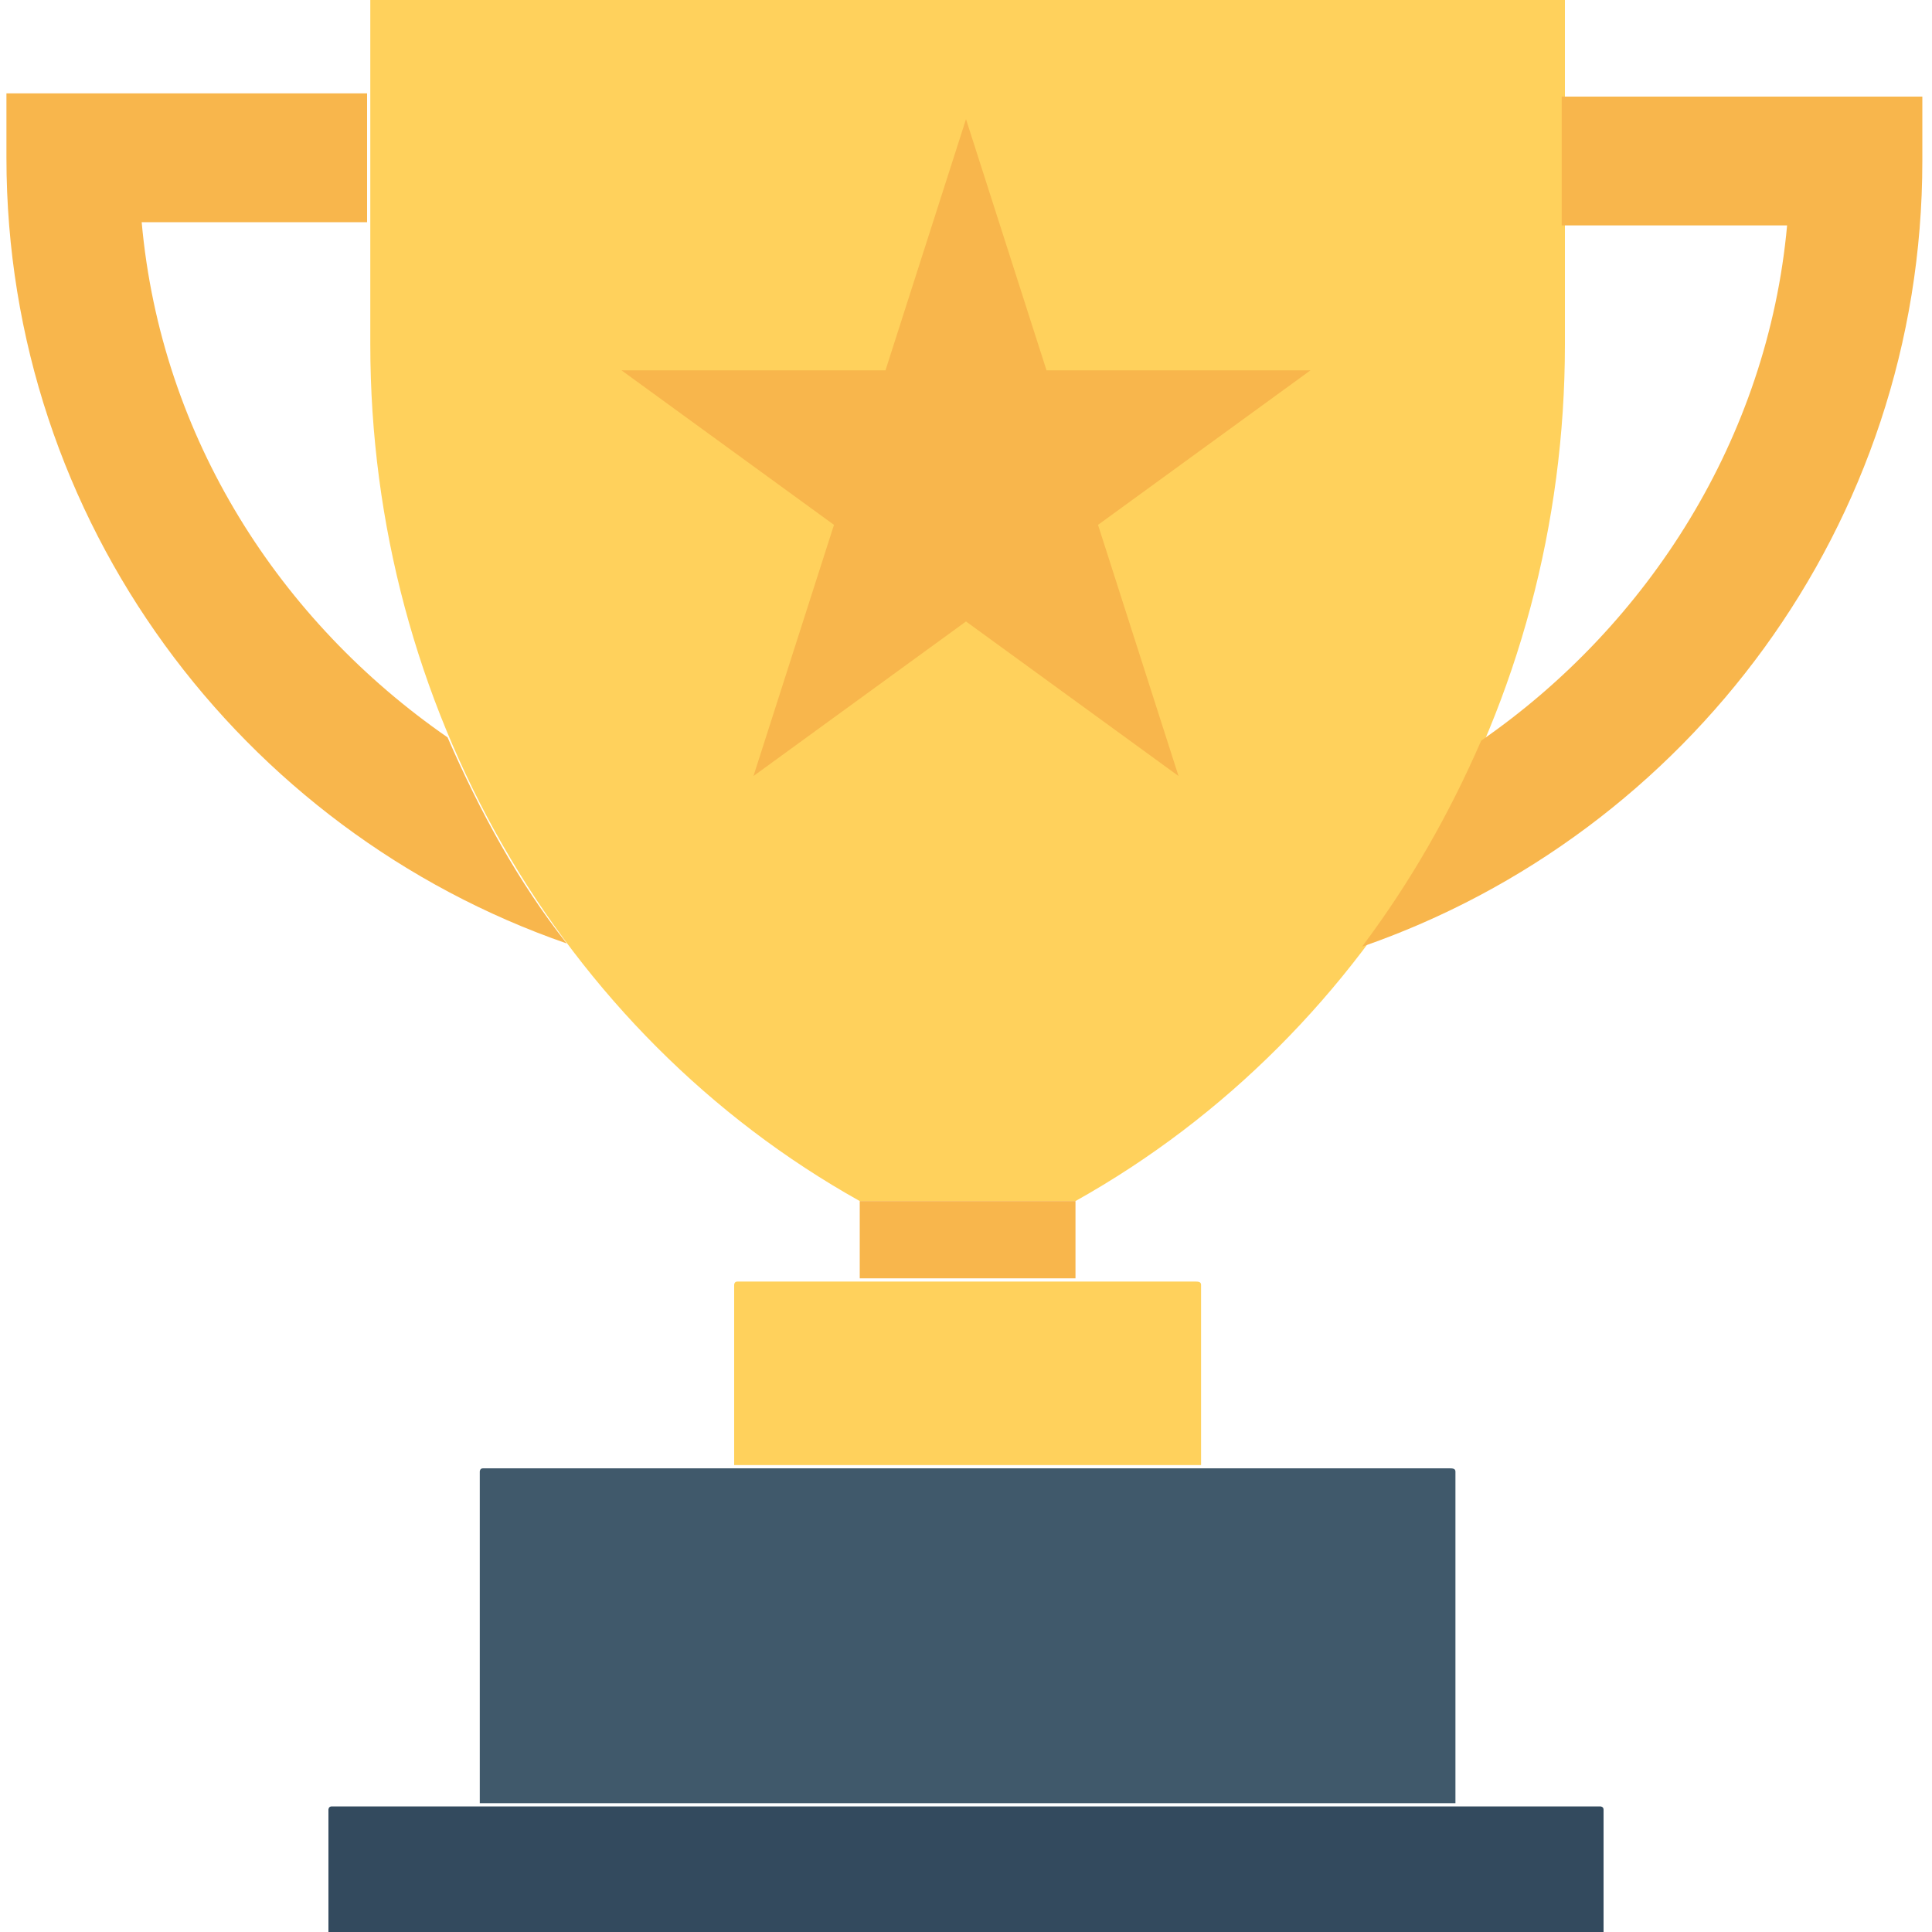
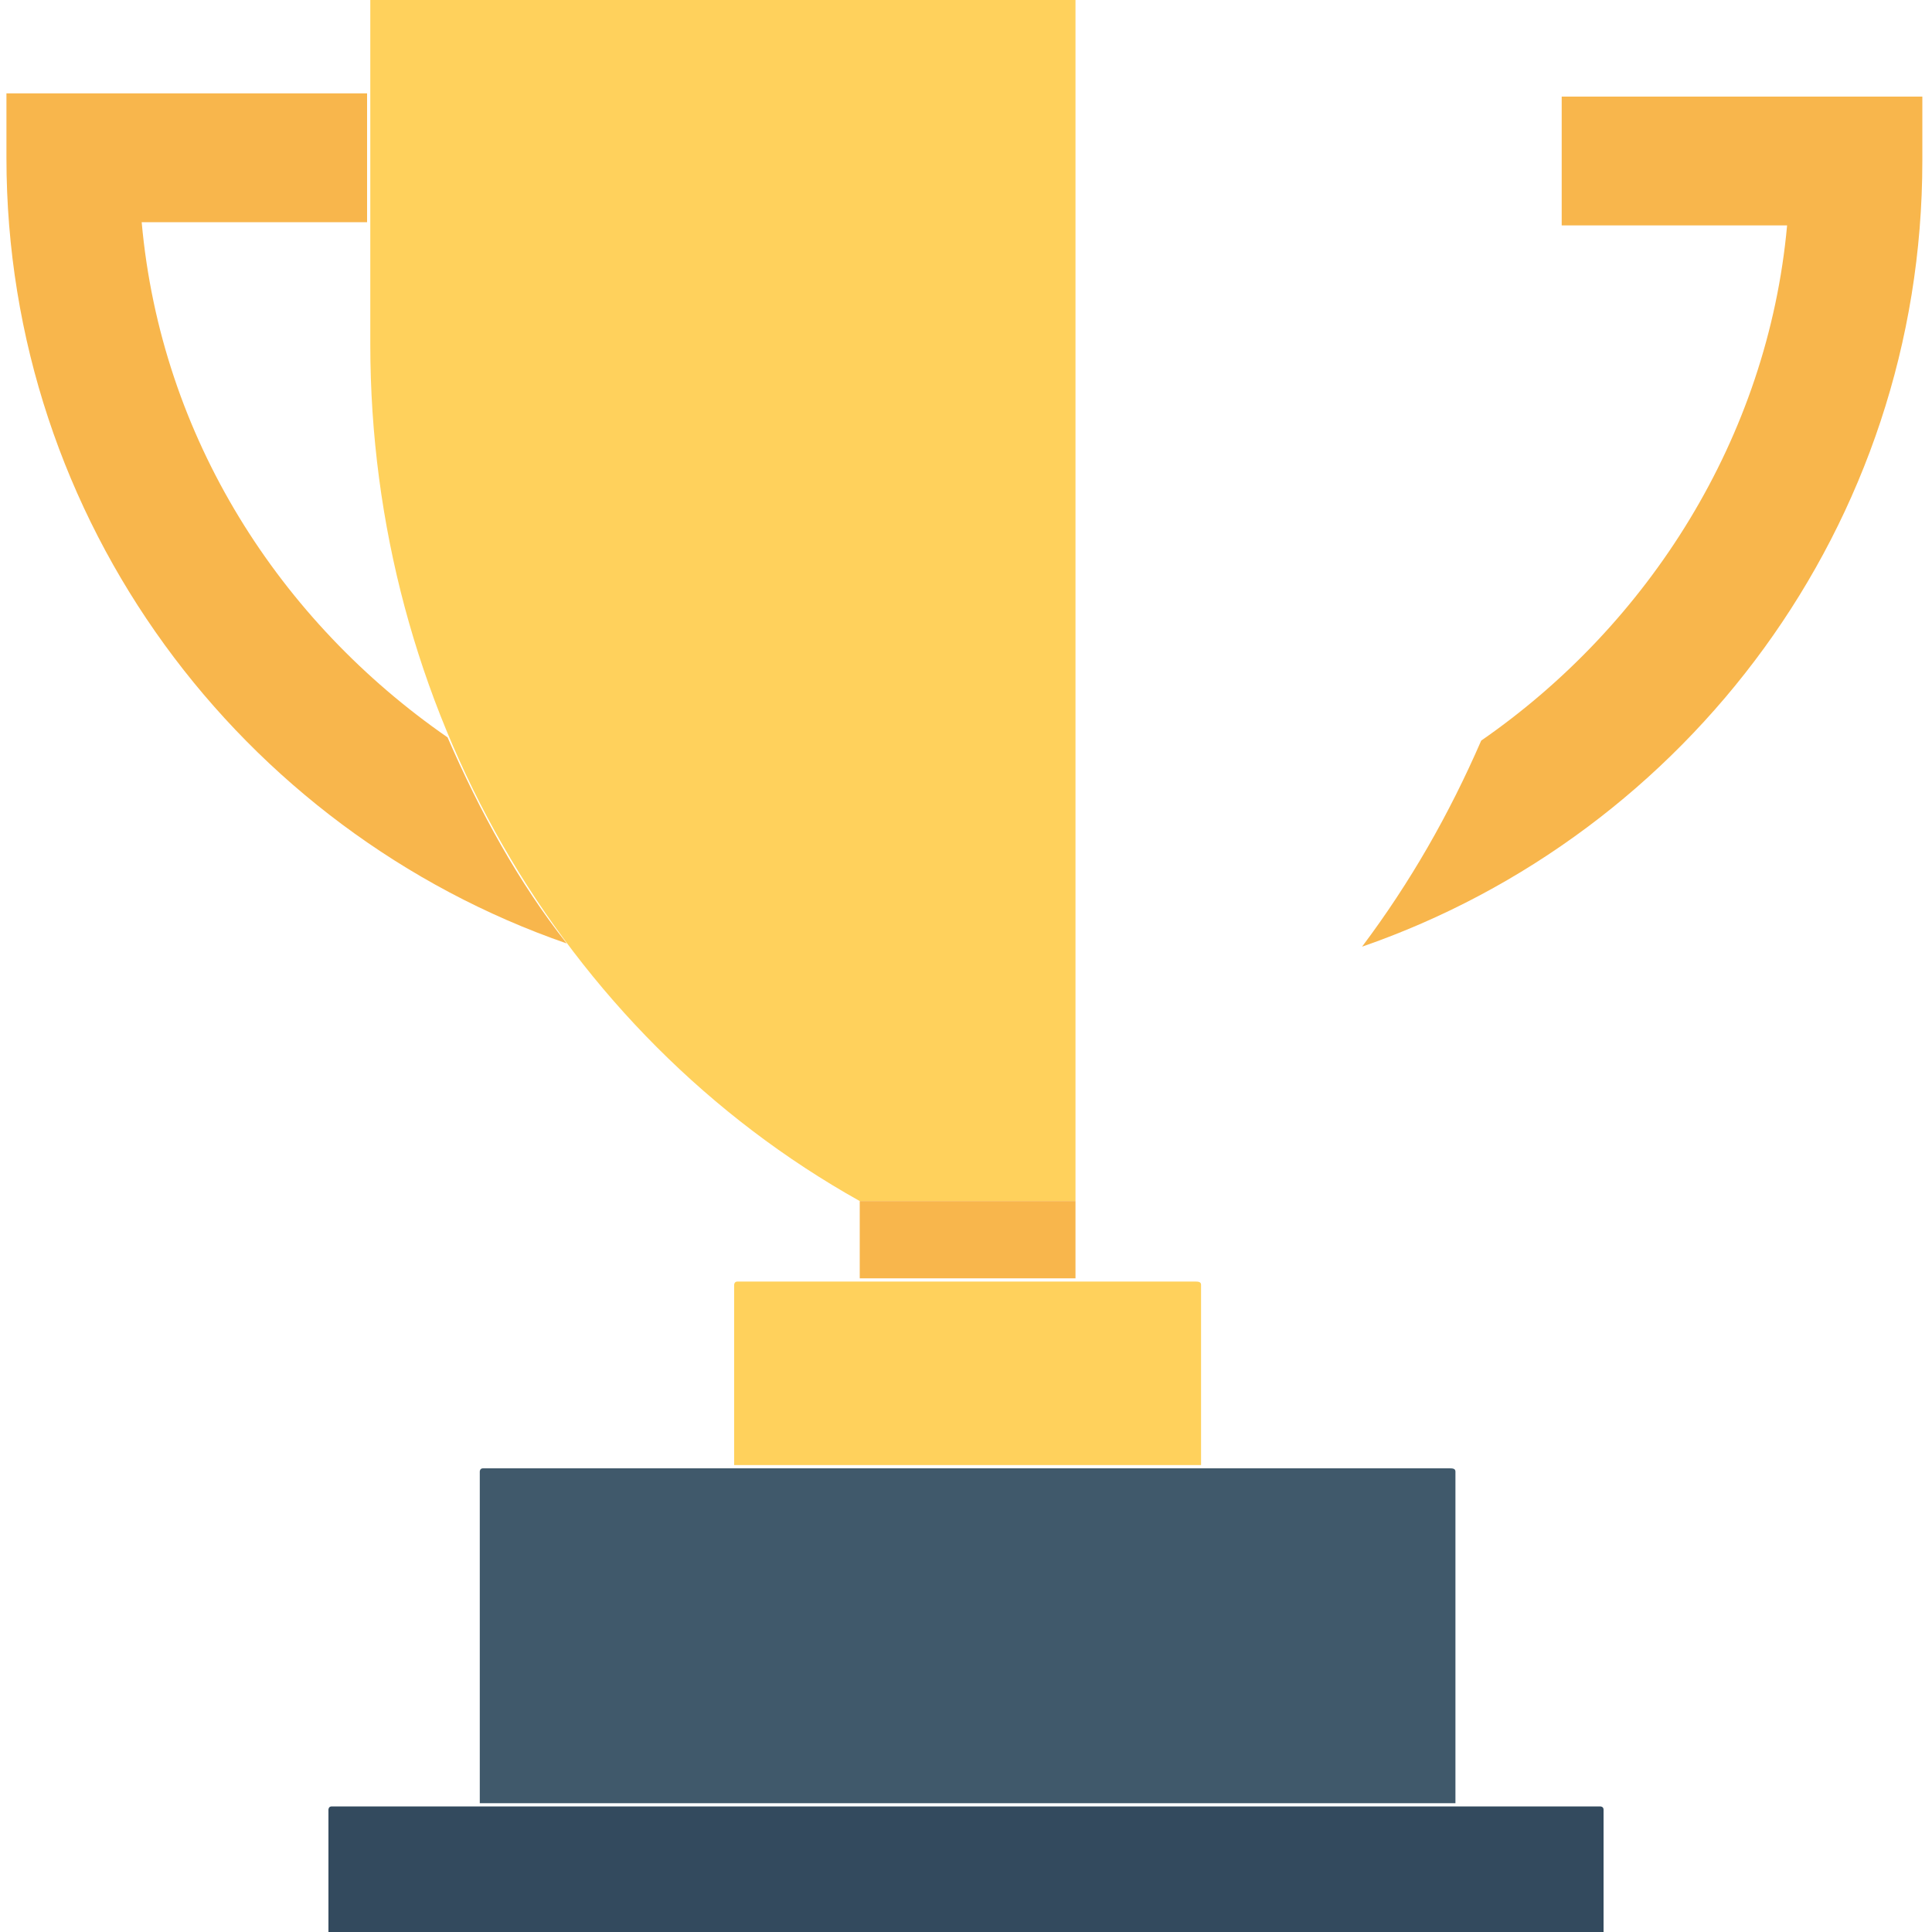
<svg xmlns="http://www.w3.org/2000/svg" version="1.1" id="Layer_1" x="0px" y="0px" viewBox="0 0 60 60" style="enable-background:new 0 0 60 60;" xml:space="preserve">
  <style type="text/css">
	.st0{fill:#334A5E;}
	.st1{fill:#FFD15C;}
	.st2{fill:#F8B64C;}
	.st3{fill:#40596B;}
</style>
  <g>
    <path class="st0" d="M10.1,60h39.7v-3.8c0-0.1-0.1-0.1-0.1-0.1H10.3c-0.1,0-0.1,0.1-0.1,0.1V60z" />
-     <path class="st1" d="M11.5,0v10.7c0,11.2,5.9,21.4,15.2,26.6h6.7c9.3-5.2,15.2-15.4,15.2-26.6V0H11.5z" />
+     <path class="st1" d="M11.5,0v10.7c0,11.2,5.9,21.4,15.2,26.6h6.7V0H11.5z" />
    <g>
      <path class="st2" d="M13.9,22.9c-5.2-3.6-8.9-9.3-9.5-16h7V2.9H0.2v2c0,11.3,7.3,20.9,17.4,24.4C16.1,27.4,14.9,25.2,13.9,22.9z" />
      <path class="st2" d="M48.5,2.9V7h7c-0.6,6.6-4.3,12.4-9.5,16c-1,2.3-2.2,4.4-3.7,6.4c10.1-3.5,17.4-13.1,17.4-24.4v-2H48.5z" />
    </g>
    <rect x="26.7" y="37.3" class="st2" width="6.7" height="2.4" />
    <path class="st1" d="M22.7,45.5h14.6v-5.6c0-0.1-0.1-0.1-0.2-0.1H22.9c-0.1,0-0.1,0.1-0.1,0.1V45.5z" />
    <path class="st3" d="M14.8,56h30.4V45.7c0-0.1-0.1-0.1-0.2-0.1H15c-0.1,0-0.1,0.1-0.1,0.1V56z" />
-     <polygon class="st2" points="30,3.7 32.5,11.5 40.7,11.5 34.1,16.3 36.6,24.1 30,19.3 23.4,24.1 25.9,16.3 19.3,11.5 27.5,11.5     " />
  </g>
</svg>